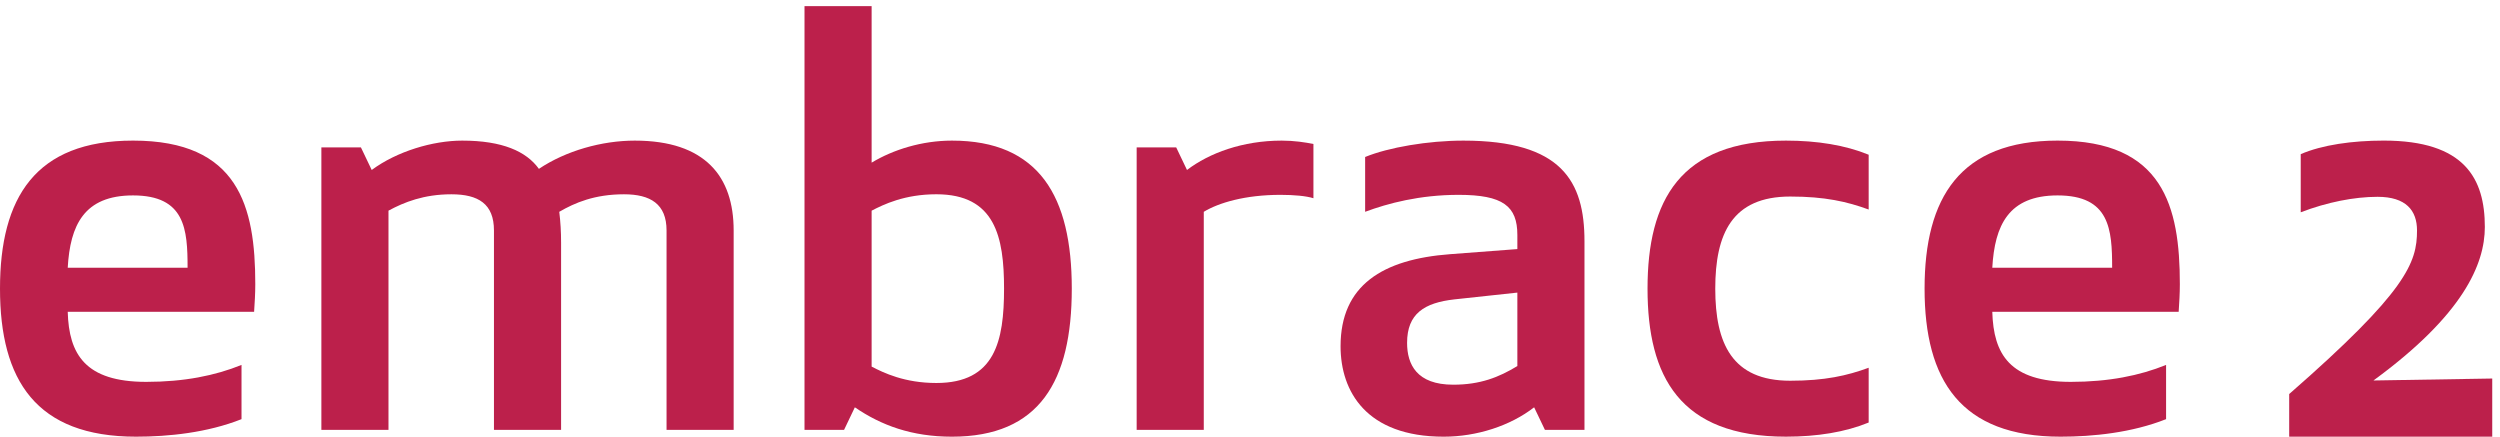
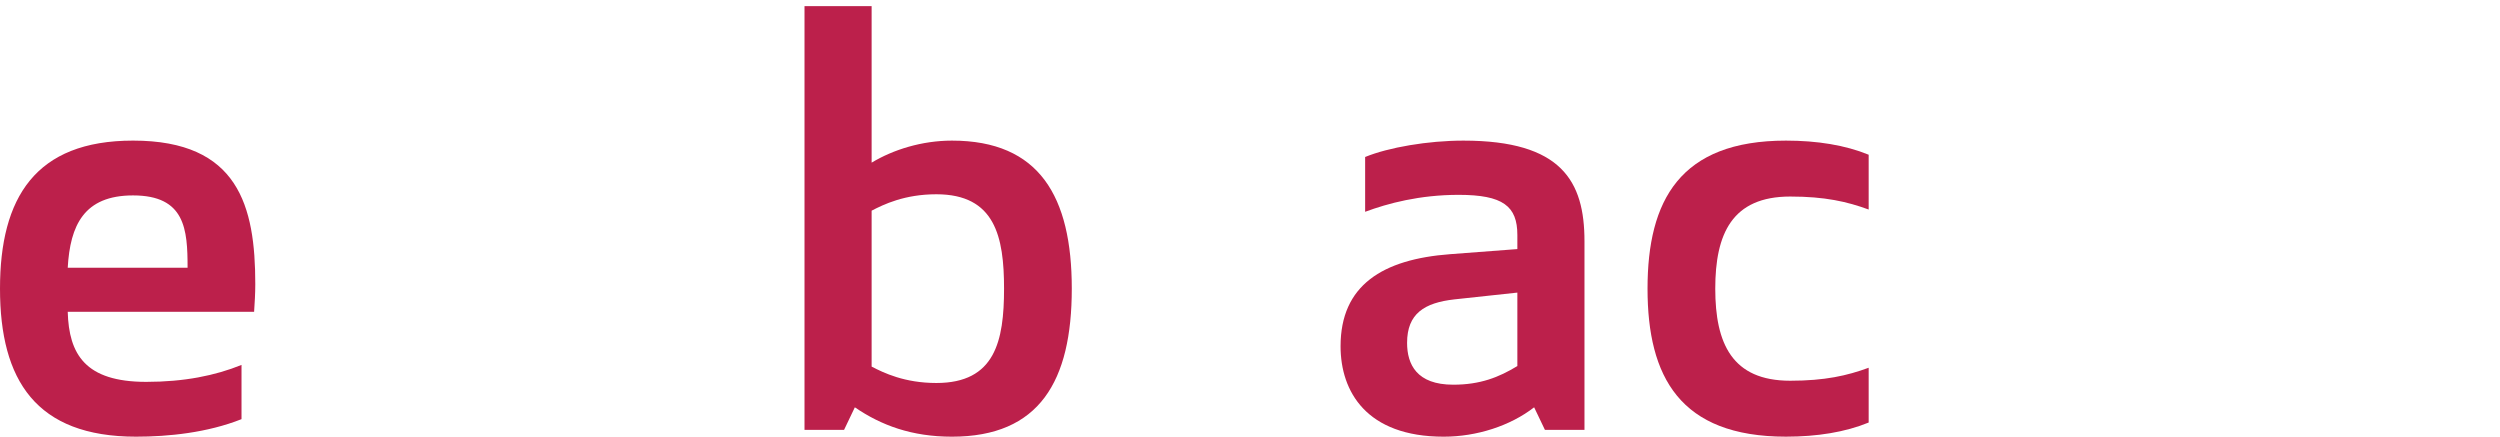
<svg xmlns="http://www.w3.org/2000/svg" width="229px" height="40px" viewBox="0 0 229 40" version="1.1">
  <title>logo_emb2_red</title>
  <desc>Created with Sketch.</desc>
  <g id="22th-October" stroke="none" stroke-width="1" fill="none" fill-rule="evenodd">
    <g id="october/desktop/store/embrace-2" transform="translate(-840, -140)" fill="#BC204B">
      <g id="logo_emb2_red" transform="translate(840, 140)">
        <path d="M12.187,12.879 C21.847,12.879 23.384,18.883 23.384,26.025 C23.384,26.904 23.33,27.733 23.276,28.562 L6.204,28.562 C6.313,32.442 7.795,34.979 13.394,34.979 C16.852,34.979 19.707,34.409 22.123,33.426 L22.123,38.394 C18.993,39.637 15.426,39.999 12.46,39.999 C3.293,39.999 2.39808173e-13,34.824 2.39808173e-13,26.438 C2.39808173e-13,18.108 3.239,12.879 12.187,12.879 M6.204,24.523 L17.182,24.523 C17.182,21.005 16.962,17.9 12.187,17.9 C7.687,17.9 6.424,20.642 6.204,24.523" id="Fill-1" />
-         <path d="M61.056,21.109 C61.056,18.678 59.573,17.797 57.159,17.797 C54.469,17.797 52.656,18.572 51.229,19.401 C51.341,20.332 51.396,21.211 51.396,22.248 L51.396,39.377 L45.247,39.377 L45.247,21.109 C45.247,18.678 43.82,17.797 41.349,17.797 C38.824,17.797 37.014,18.522 35.585,19.296 L35.585,39.377 L29.438,39.377 L29.438,13.501 L33.06,13.501 L34.049,15.57 C36.353,13.863 39.647,12.88 42.339,12.88 C46.016,12.88 48.211,13.863 49.363,15.467 C51.834,13.812 55.127,12.88 58.147,12.88 C64.624,12.88 67.203,16.191 67.203,21.109 L67.203,39.377 L61.056,39.377 L61.056,21.109" id="Fill-3" />
        <path d="M98.176,26.439 C98.176,34.927 95.21,40 87.198,40 C83.52,40 80.72,38.964 78.304,37.309 L77.316,39.376 L73.693,39.376 L73.693,0.563 L79.841,0.563 L79.841,14.899 C81.816,13.707 84.451,12.88 87.198,12.88 C95.21,12.88 98.176,18.003 98.176,26.439 M79.841,19.298 L79.841,33.58 C80.939,34.151 82.86,35.082 85.769,35.082 C91.149,35.082 91.971,31.251 91.971,26.439 C91.971,21.677 91.149,17.795 85.769,17.795 C82.86,17.795 80.939,18.727 79.841,19.298" id="Fill-4" />
-         <path d="M120.31,18.158 C119.652,17.951 118.554,17.848 117.291,17.848 C114.054,17.848 111.638,18.572 110.266,19.401 L110.266,39.376 L104.118,39.376 L104.118,13.501 L107.74,13.501 L108.729,15.571 C110.758,14.02 113.833,12.88 117.401,12.88 C118.554,12.88 119.542,13.035 120.31,13.19 L120.31,18.158" id="Fill-5" />
        <path d="M133.611,17.848 C130.042,17.848 127.133,18.624 125.047,19.401 L125.047,14.38 C127.187,13.501 130.811,12.88 134.049,12.88 C143.052,12.88 145.138,16.606 145.138,22.092 L145.138,39.376 L141.515,39.376 L140.527,37.309 C138.331,39.016 135.256,40 132.239,40 C125.158,40 122.796,35.859 122.796,31.718 C122.796,26.128 126.64,23.747 132.842,23.282 L138.99,22.816 L138.99,21.523 C138.99,18.882 137.673,17.848 133.611,17.848 M133.227,27.423 C130.48,27.733 128.889,28.718 128.889,31.407 C128.889,33.375 129.768,35.238 133.116,35.238 C135.586,35.238 137.288,34.564 138.99,33.53 L138.99,26.802 L133.227,27.423" id="Fill-6" />
        <path d="M163.98,34.875 C167.163,34.875 169.194,34.41 171.17,33.686 L171.17,38.704 C169.029,39.584 166.449,39.998 163.596,39.998 C153.879,39.998 150.914,34.512 150.914,26.439 C150.914,18.365 153.879,12.88 163.596,12.88 C166.449,12.88 169.029,13.294 171.17,14.173 L171.17,19.193 C169.194,18.469 167.163,18.003 163.98,18.003 C158.656,18.003 157.118,21.419 157.118,26.439 C157.118,31.46 158.656,34.875 163.98,34.875" id="Fill-7" />
-         <path d="M188.477,12.879 C198.137,12.879 199.674,18.883 199.674,26.025 C199.674,26.904 199.62,27.733 199.566,28.562 L182.494,28.562 C182.603,32.442 184.086,34.979 189.684,34.979 C193.142,34.979 195.997,34.409 198.413,33.426 L198.413,38.394 C195.282,39.637 191.716,39.999 188.751,39.999 C179.584,39.999 176.291,34.824 176.291,26.438 C176.291,18.108 179.529,12.879 188.477,12.879 M182.494,24.523 L193.472,24.523 C193.472,21.005 193.253,17.9 188.477,17.9 C183.977,17.9 182.714,20.642 182.494,24.523" id="Fill-8" />
-         <path d="M217.784,18.028 C215.638,18.028 213.154,18.524 210.746,19.446 L210.746,14.121 C212.701,13.271 215.488,12.878 218.349,12.878 C225.766,12.878 227.611,16.358 227.611,20.794 C227.611,24.204 225.614,28.854 217.408,34.852 L228.289,34.673 L228.289,39.998 L209.69,39.998 L209.69,36.094 C220.458,26.688 221.399,24.06 221.399,21.114 C221.399,19.269 220.382,18.028 217.784,18.028" id="Fill-9" />
      </g>
    </g>
  </g>
</svg>